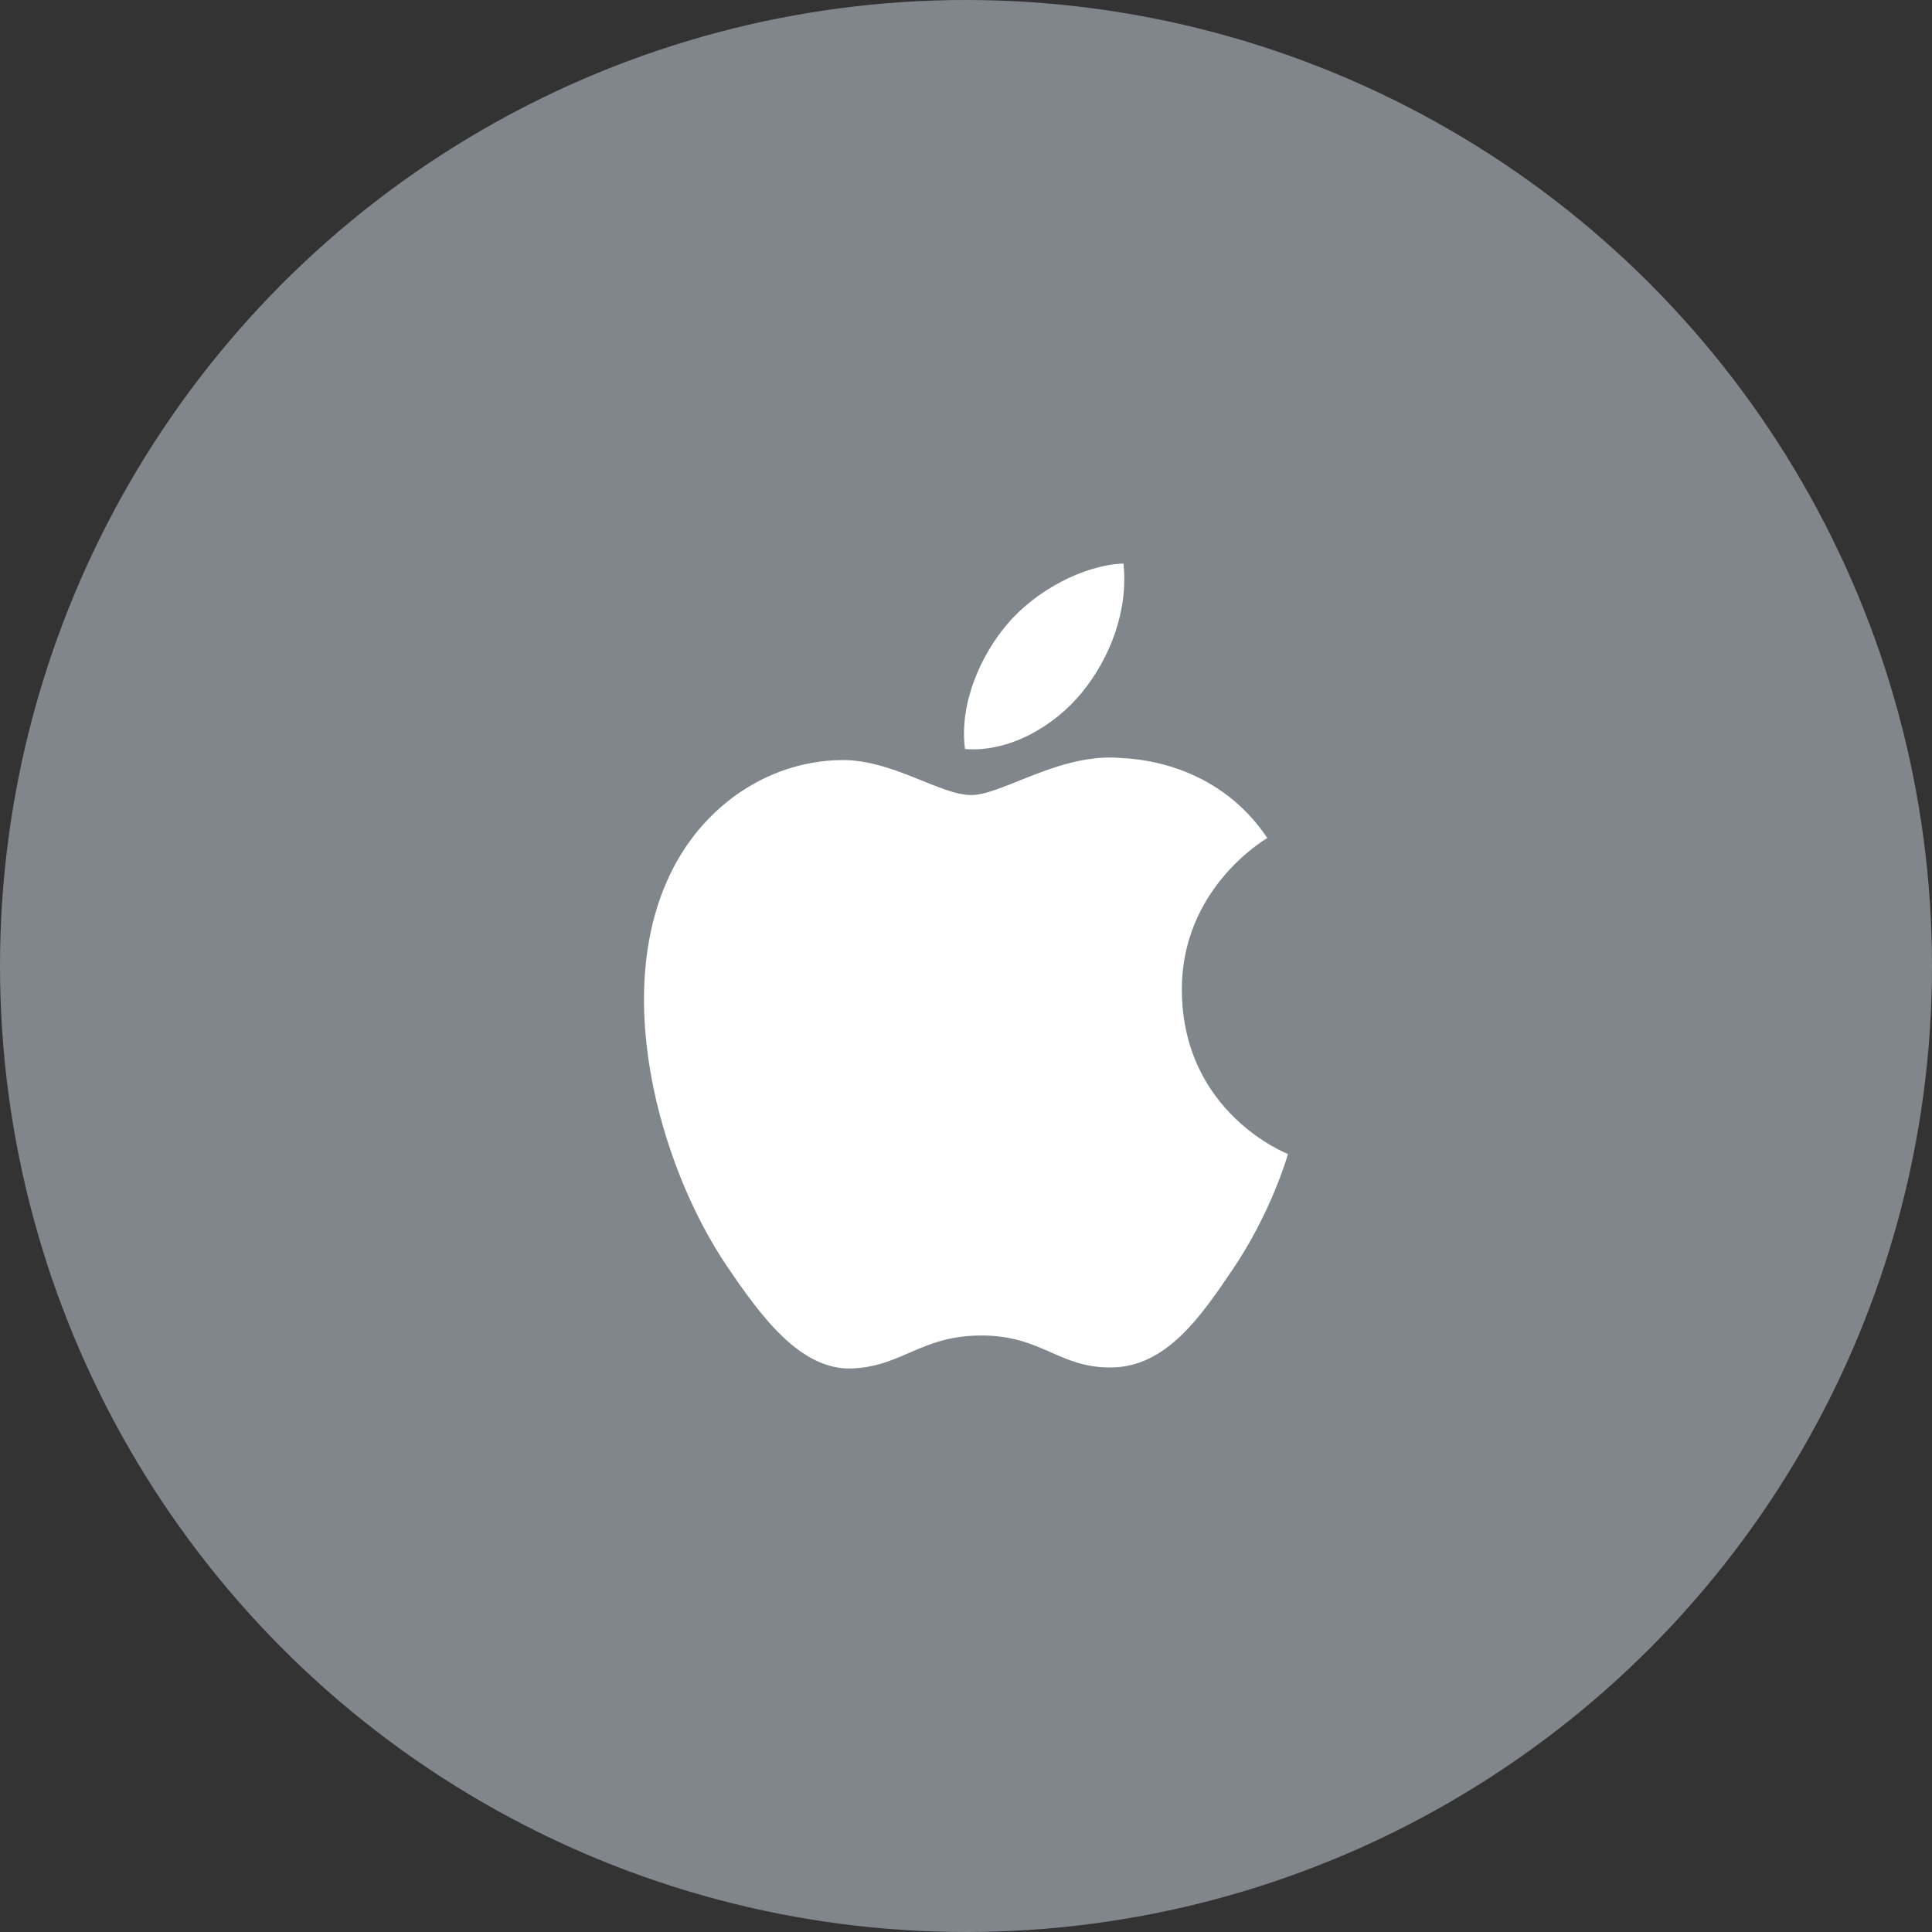
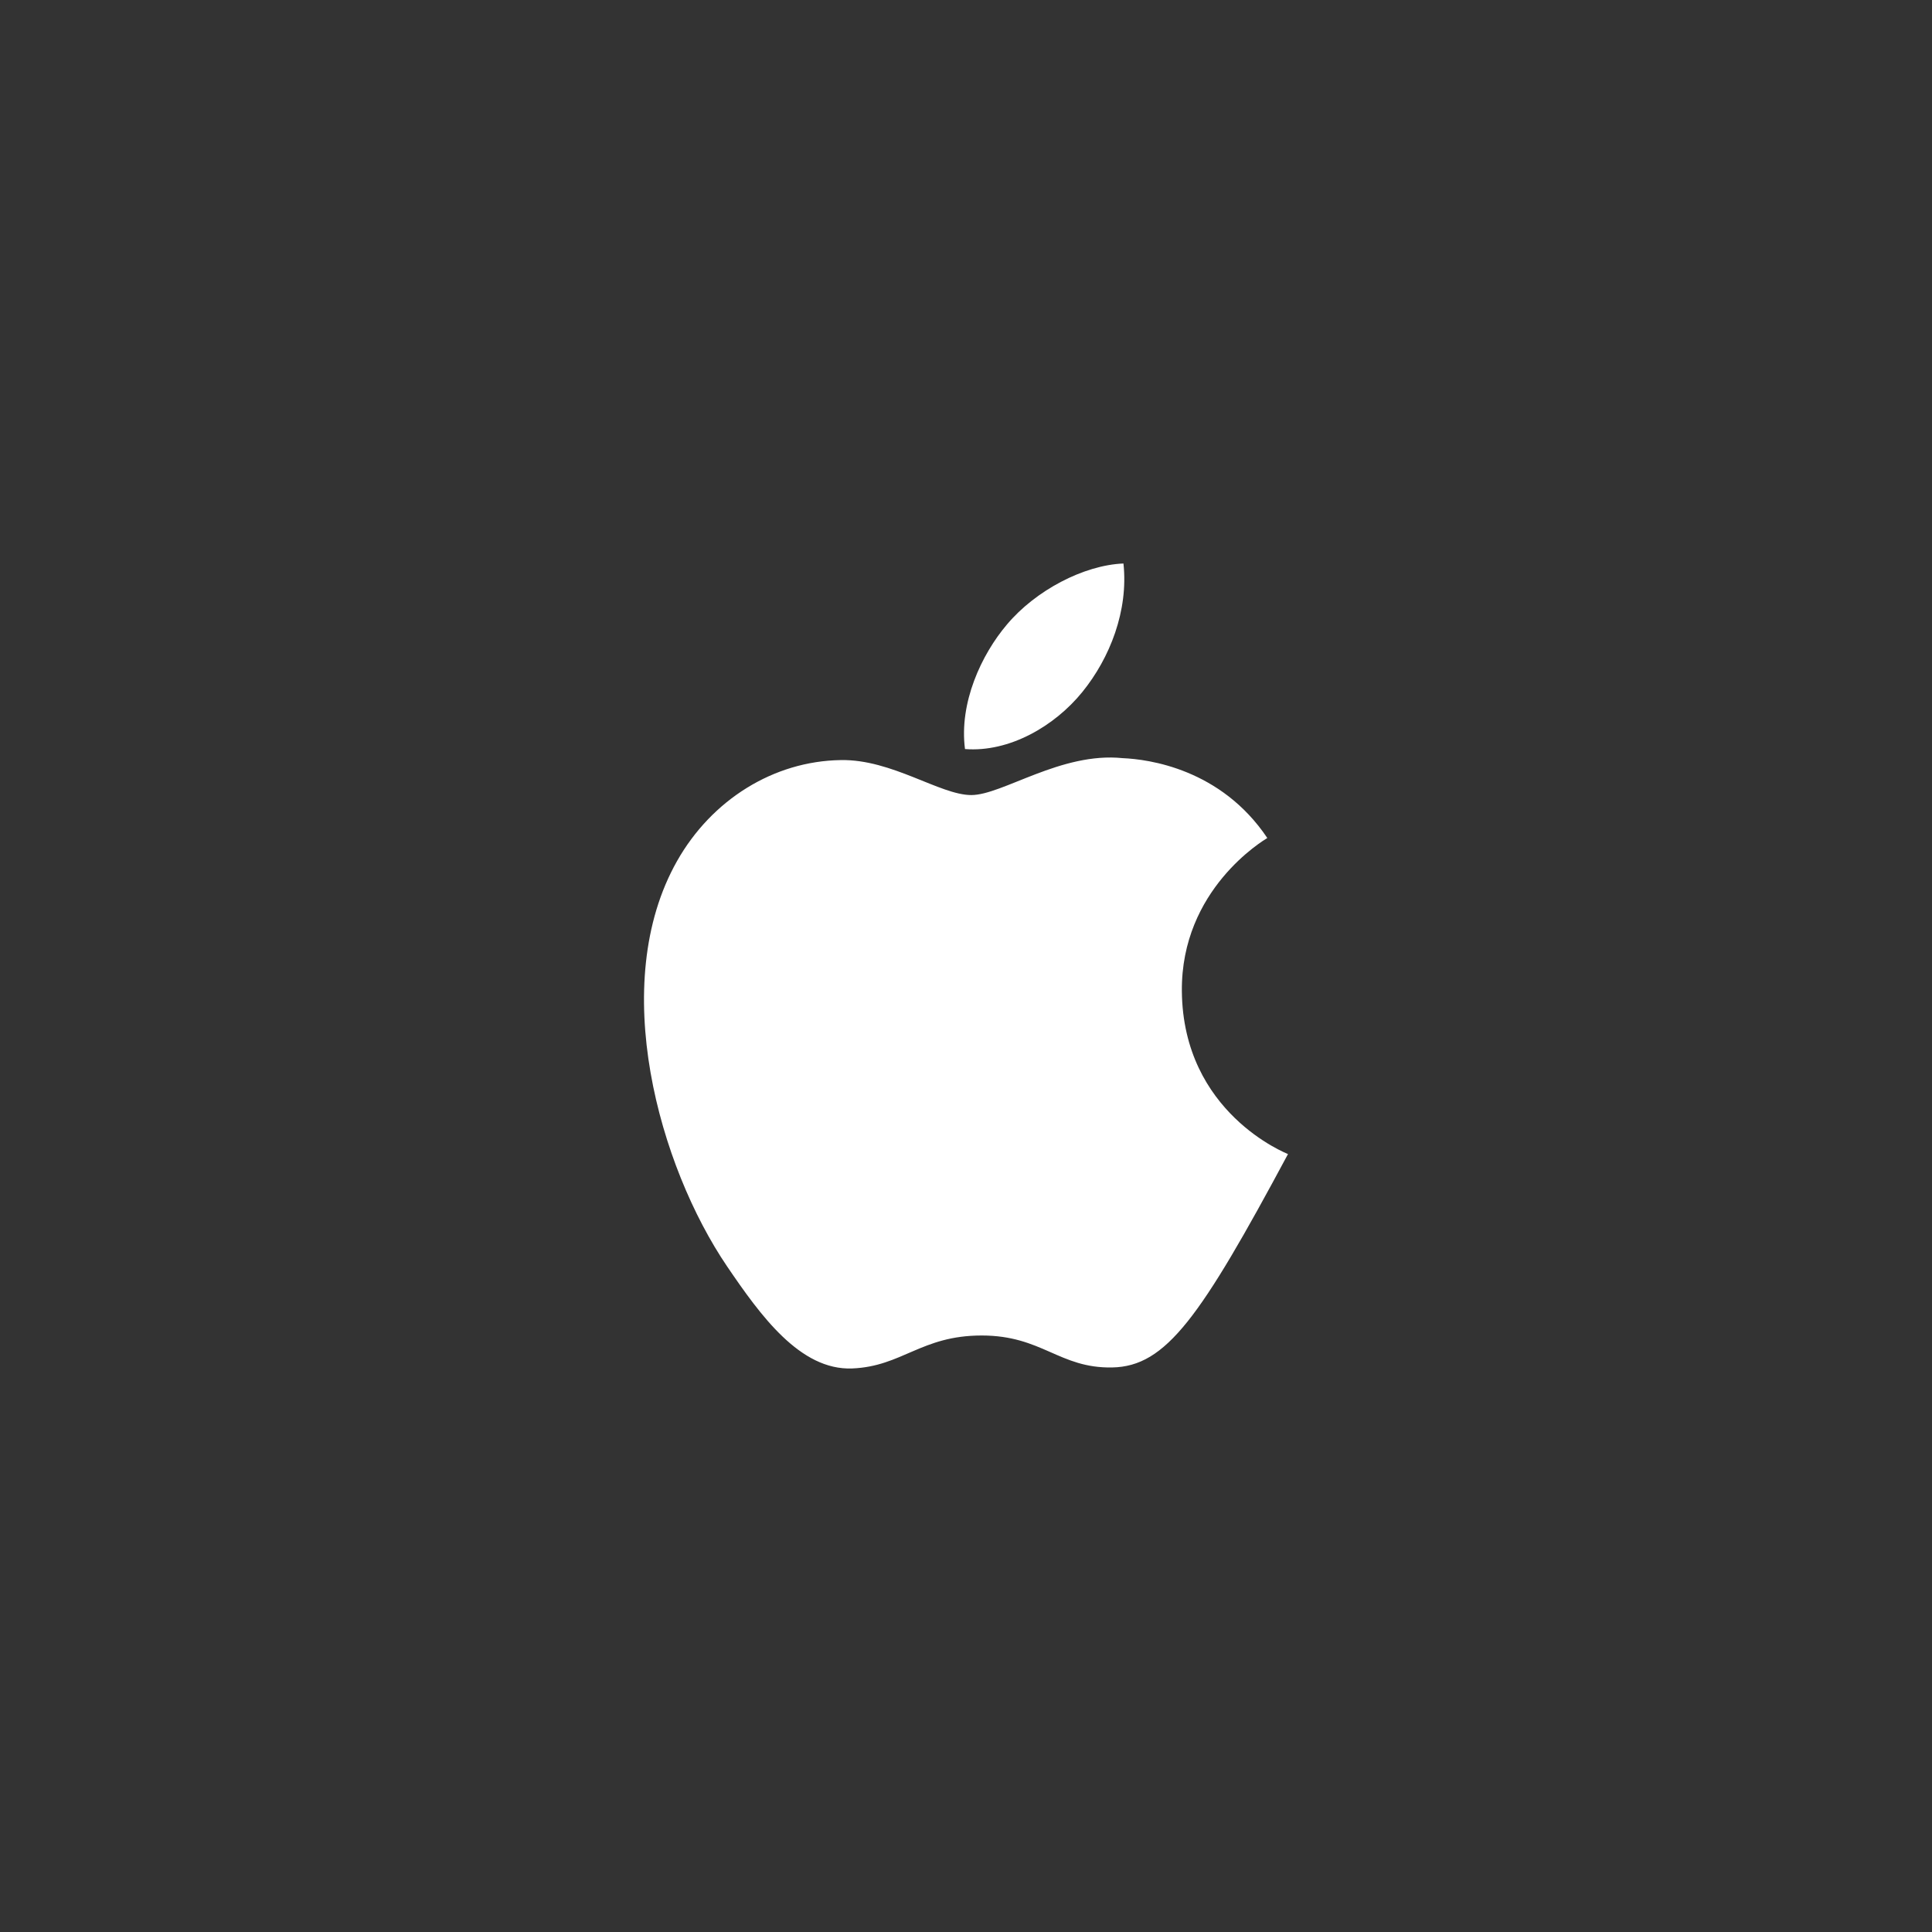
<svg xmlns="http://www.w3.org/2000/svg" width="48" height="48" viewBox="0 0 48 48" fill="none">
  <rect x="0" y="0" width="48" height="48" fill="#333333" stroke="none" />
-   <circle cx="24" cy="24" r="24" fill="#80868B" />
-   <path d="M29.363 24.625C29.39 27.652 31.971 28.659 32 28.672C31.978 28.743 31.588 30.107 30.64 31.517C29.821 32.735 28.971 33.949 27.632 33.974C26.316 33.999 25.893 33.18 24.389 33.18C22.885 33.18 22.415 33.949 21.17 33.999C19.877 34.048 18.893 32.681 18.067 31.467C16.38 28.984 15.09 24.451 16.822 21.391C17.682 19.871 19.219 18.909 20.888 18.884C22.157 18.859 23.355 19.753 24.131 19.753C24.906 19.753 26.362 18.678 27.892 18.836C28.533 18.863 30.331 19.099 31.486 20.82C31.393 20.879 29.34 22.095 29.363 24.625V24.625ZM26.89 17.193C27.576 16.348 28.038 15.171 27.912 14C26.923 14.04 25.727 14.671 25.017 15.516C24.382 16.264 23.825 17.462 23.975 18.61C25.078 18.696 26.204 18.039 26.89 17.193" fill="white" />
+   <path d="M29.363 24.625C29.39 27.652 31.971 28.659 32 28.672C29.821 32.735 28.971 33.949 27.632 33.974C26.316 33.999 25.893 33.18 24.389 33.18C22.885 33.18 22.415 33.949 21.17 33.999C19.877 34.048 18.893 32.681 18.067 31.467C16.38 28.984 15.09 24.451 16.822 21.391C17.682 19.871 19.219 18.909 20.888 18.884C22.157 18.859 23.355 19.753 24.131 19.753C24.906 19.753 26.362 18.678 27.892 18.836C28.533 18.863 30.331 19.099 31.486 20.82C31.393 20.879 29.34 22.095 29.363 24.625V24.625ZM26.89 17.193C27.576 16.348 28.038 15.171 27.912 14C26.923 14.04 25.727 14.671 25.017 15.516C24.382 16.264 23.825 17.462 23.975 18.61C25.078 18.696 26.204 18.039 26.89 17.193" fill="white" />
</svg>